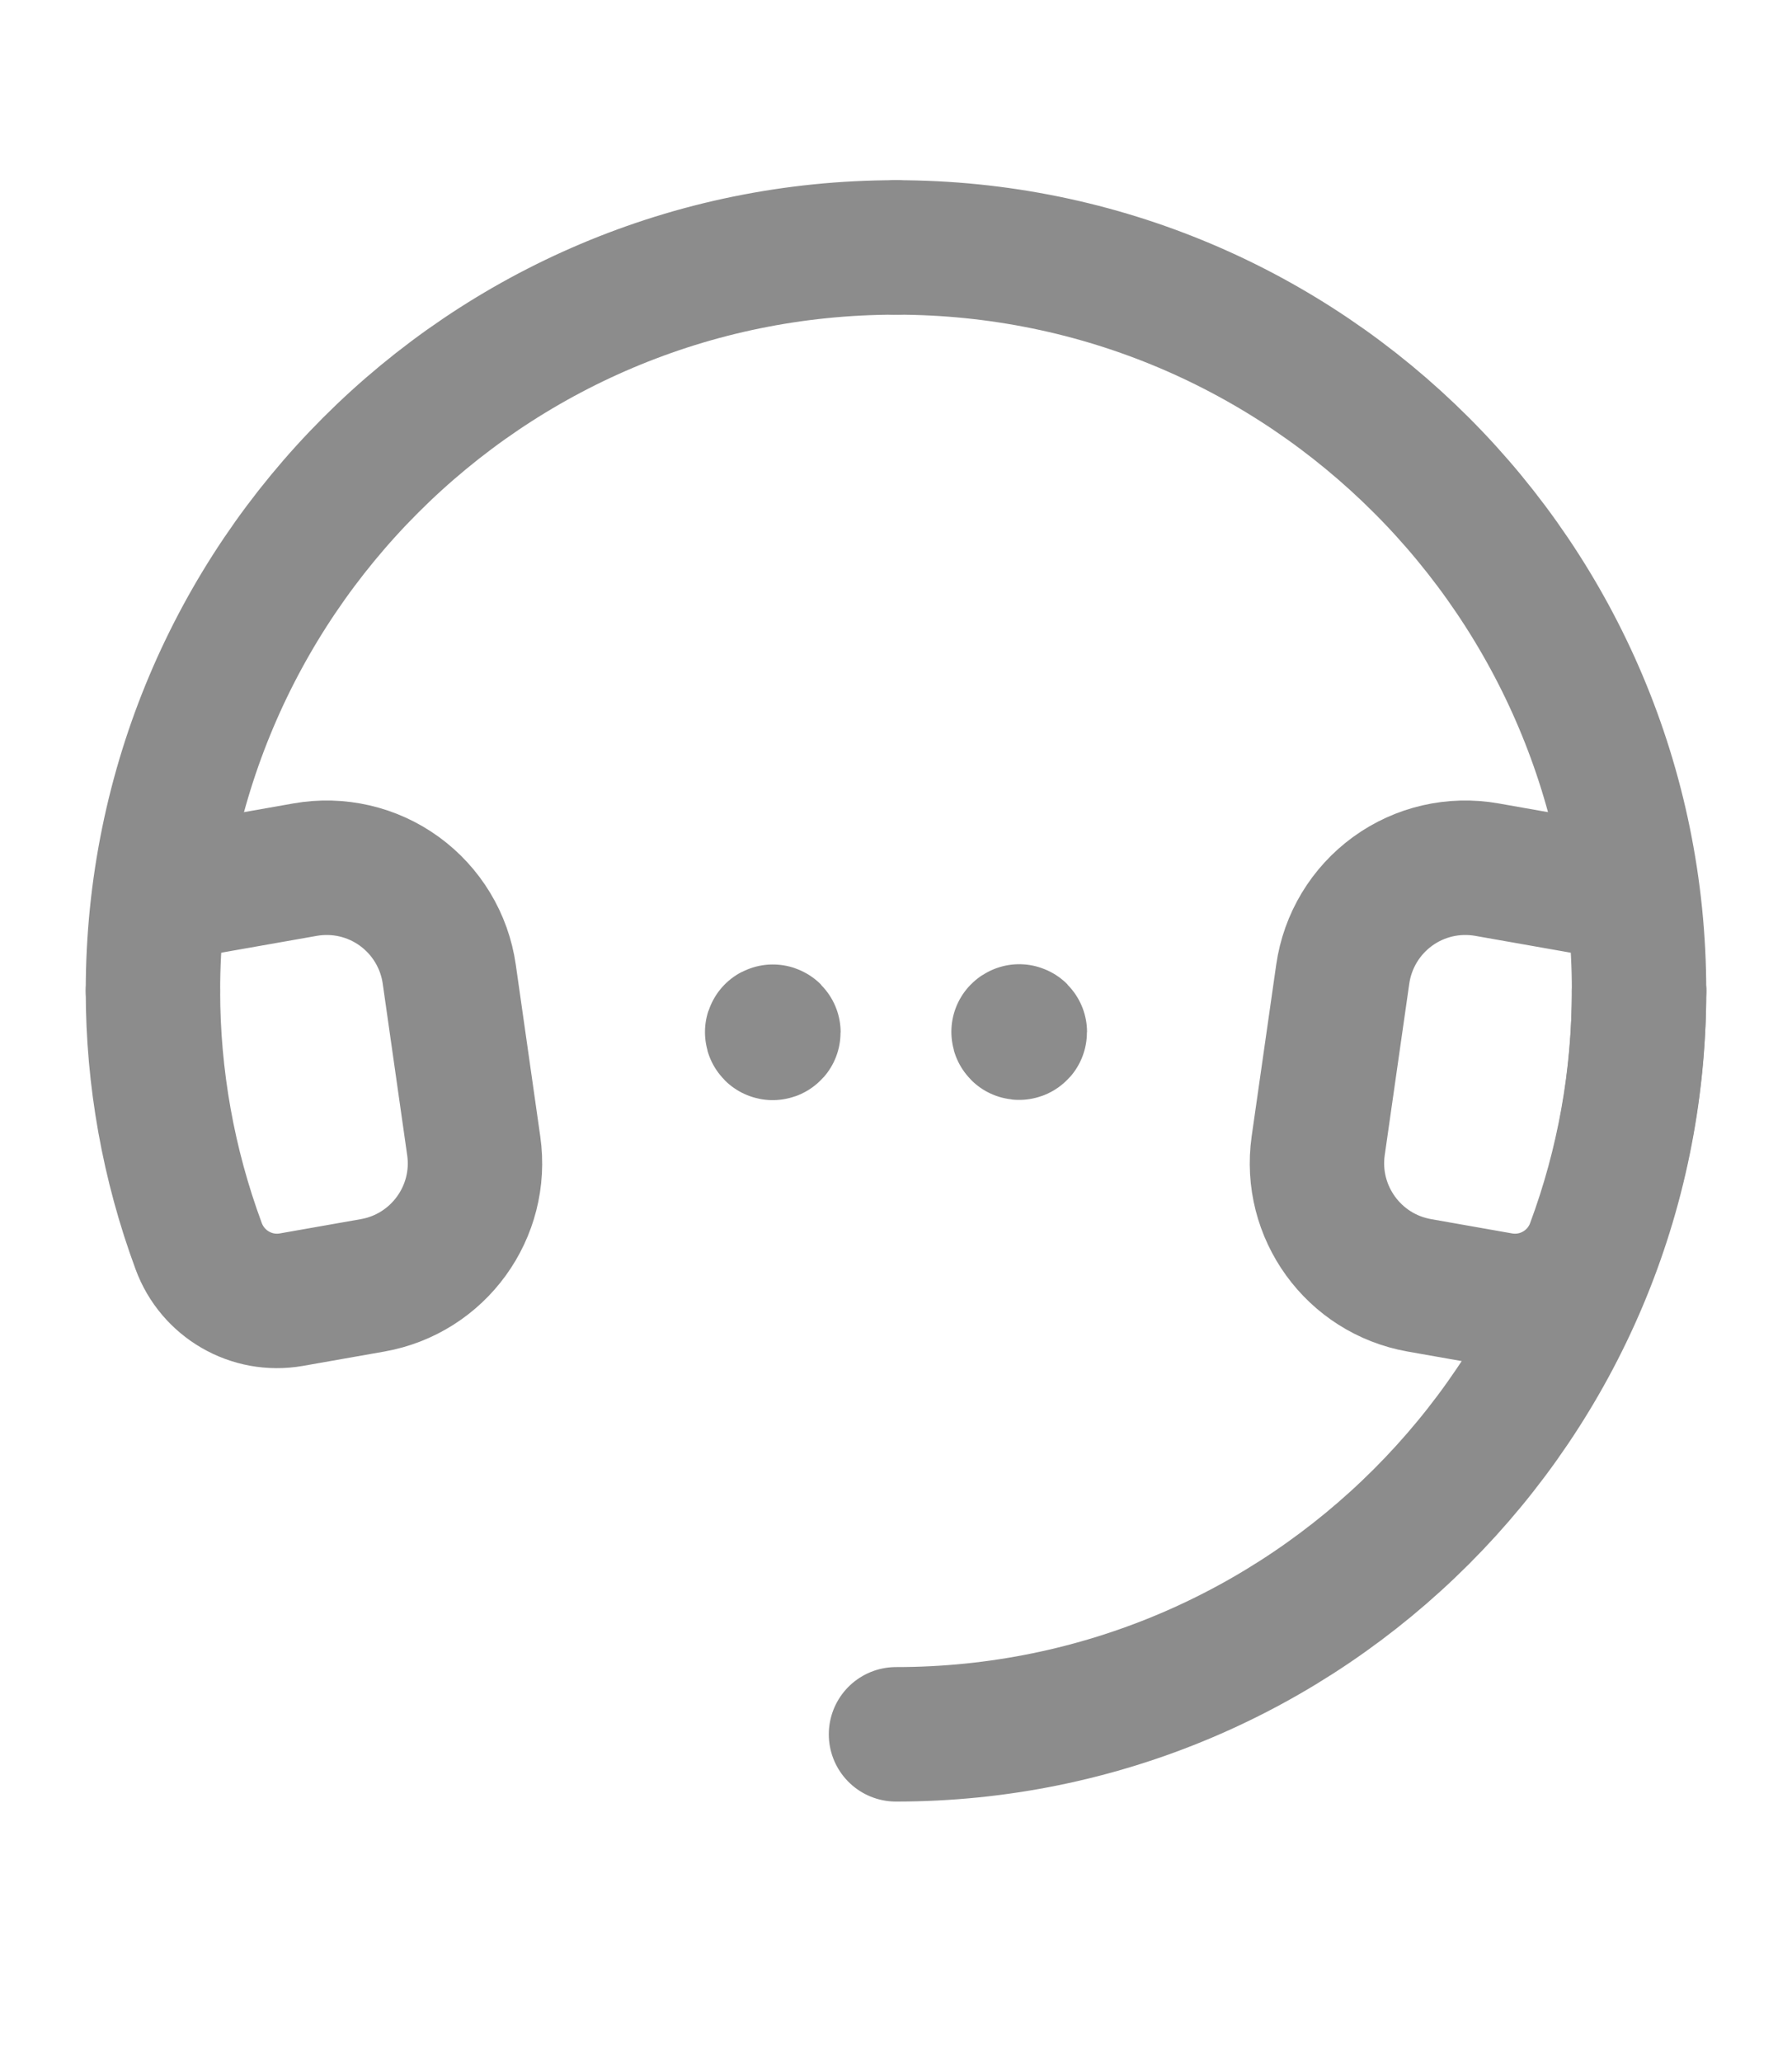
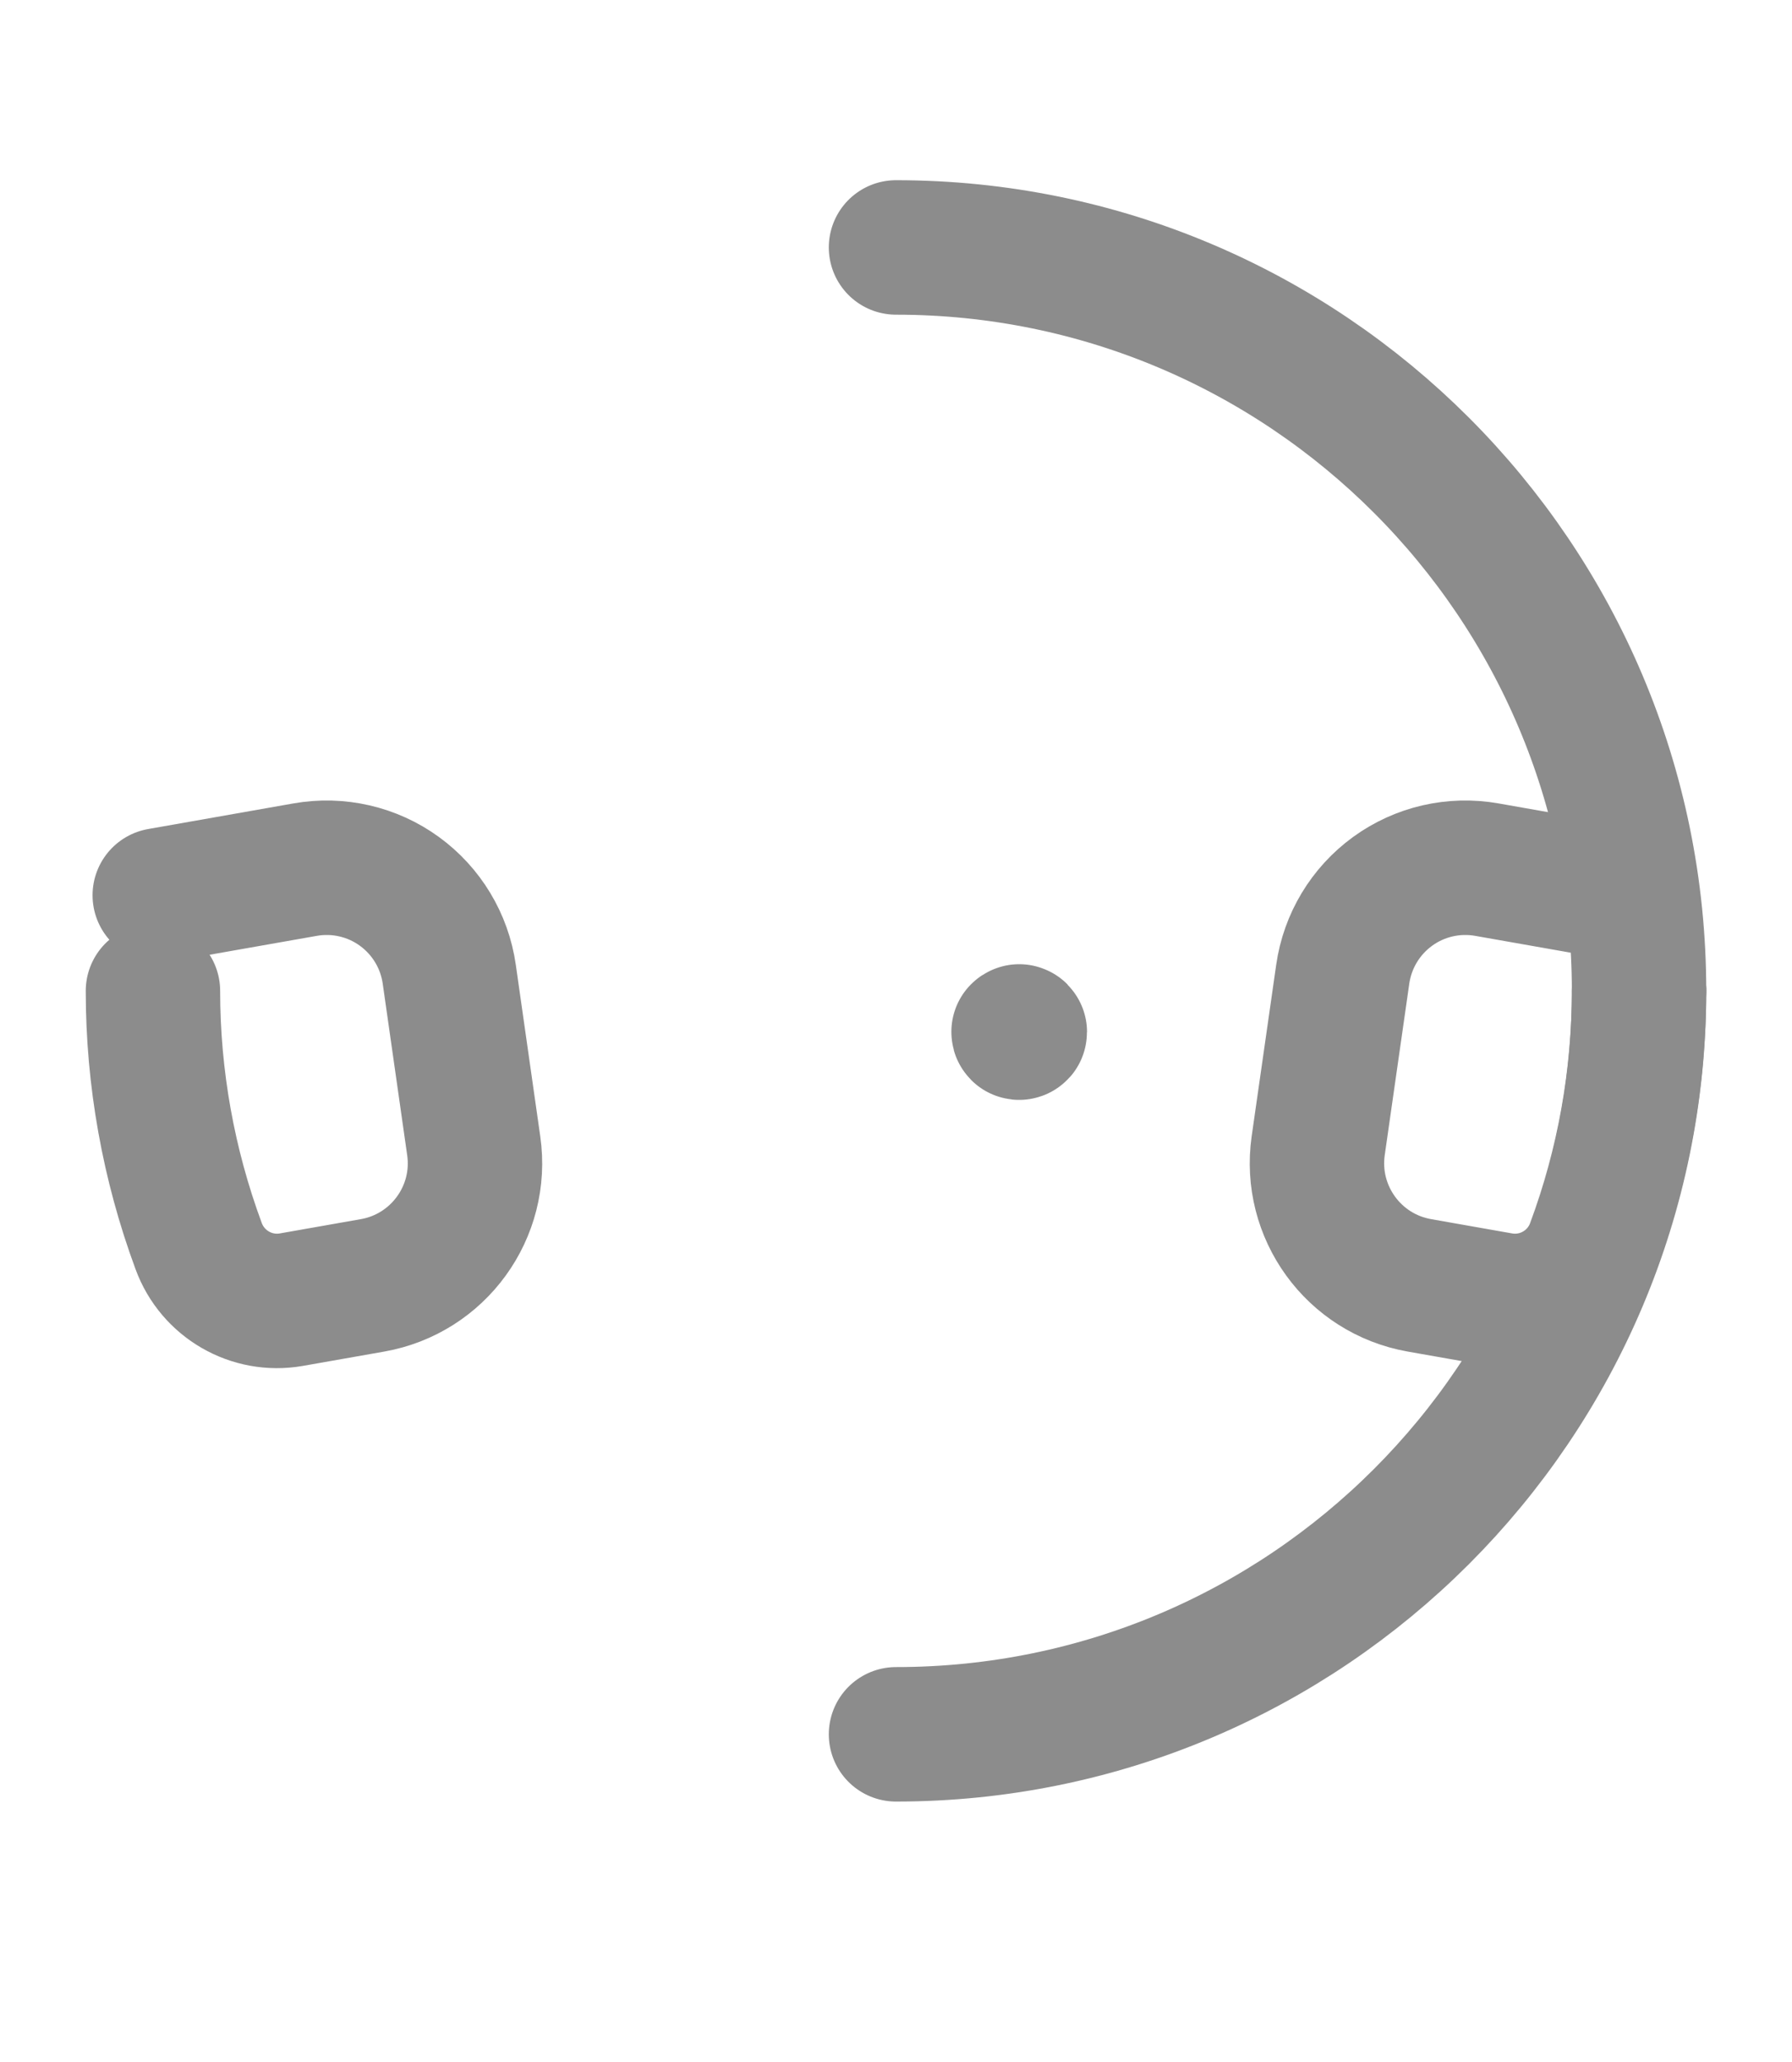
<svg xmlns="http://www.w3.org/2000/svg" width="20" height="23" viewBox="0 0 20 23" fill="none">
  <path d="M18.293 11.053C18.293 15.633 14.58 19.345 10 19.345" stroke="#8C8C8C" stroke-width="1.5" stroke-linecap="round" stroke-linejoin="round" />
-   <path d="M1.707 11.053C1.707 6.473 5.42 2.76 10 2.76" stroke="#8C8C8C" stroke-width="1.5" stroke-linecap="round" stroke-linejoin="round" />
  <path d="M1.707 11.053C1.707 12.024 1.88 12.988 2.217 13.899C2.372 14.322 2.807 14.574 3.25 14.497L4.159 14.337C4.893 14.207 5.393 13.518 5.287 12.78L5.014 10.866C4.961 10.495 4.76 10.162 4.457 9.942C4.154 9.722 3.774 9.635 3.406 9.7L1.783 9.986" stroke="#8C8C8C" stroke-width="1.5" stroke-linecap="round" stroke-linejoin="round" />
  <path d="M18.293 11.053C18.293 6.473 14.58 2.76 10 2.76" stroke="#8C8C8C" stroke-width="1.5" stroke-linecap="round" stroke-linejoin="round" />
  <path d="M18.293 11.053C18.292 12.024 18.12 12.988 17.782 13.899C17.628 14.322 17.193 14.574 16.749 14.497L15.841 14.337C15.106 14.207 14.607 13.518 14.712 12.78L14.986 10.866C15.039 10.495 15.24 10.162 15.543 9.942C15.846 9.722 16.225 9.635 16.594 9.7L18.216 9.986" stroke="#8C8C8C" stroke-width="1.5" stroke-linecap="round" stroke-linejoin="round" />
  <path d="M11.375 11.505C11.372 11.505 11.37 11.507 11.368 11.509C11.367 11.512 11.368 11.515 11.37 11.517C11.372 11.519 11.375 11.519 11.377 11.518C11.38 11.517 11.382 11.515 11.382 11.512C11.382 11.51 11.381 11.508 11.38 11.507C11.379 11.506 11.377 11.505 11.375 11.505" stroke="#8C8C8C" stroke-width="1.5" stroke-linecap="round" stroke-linejoin="round" />
-   <path d="M8.625 11.508C8.622 11.508 8.619 11.509 8.618 11.512C8.617 11.515 8.618 11.518 8.62 11.52C8.622 11.521 8.625 11.522 8.627 11.521C8.63 11.52 8.632 11.518 8.632 11.515C8.632 11.513 8.631 11.511 8.63 11.51C8.628 11.508 8.627 11.508 8.625 11.508" stroke="#8C8C8C" stroke-width="1.5" stroke-linecap="round" stroke-linejoin="round" />
</svg>